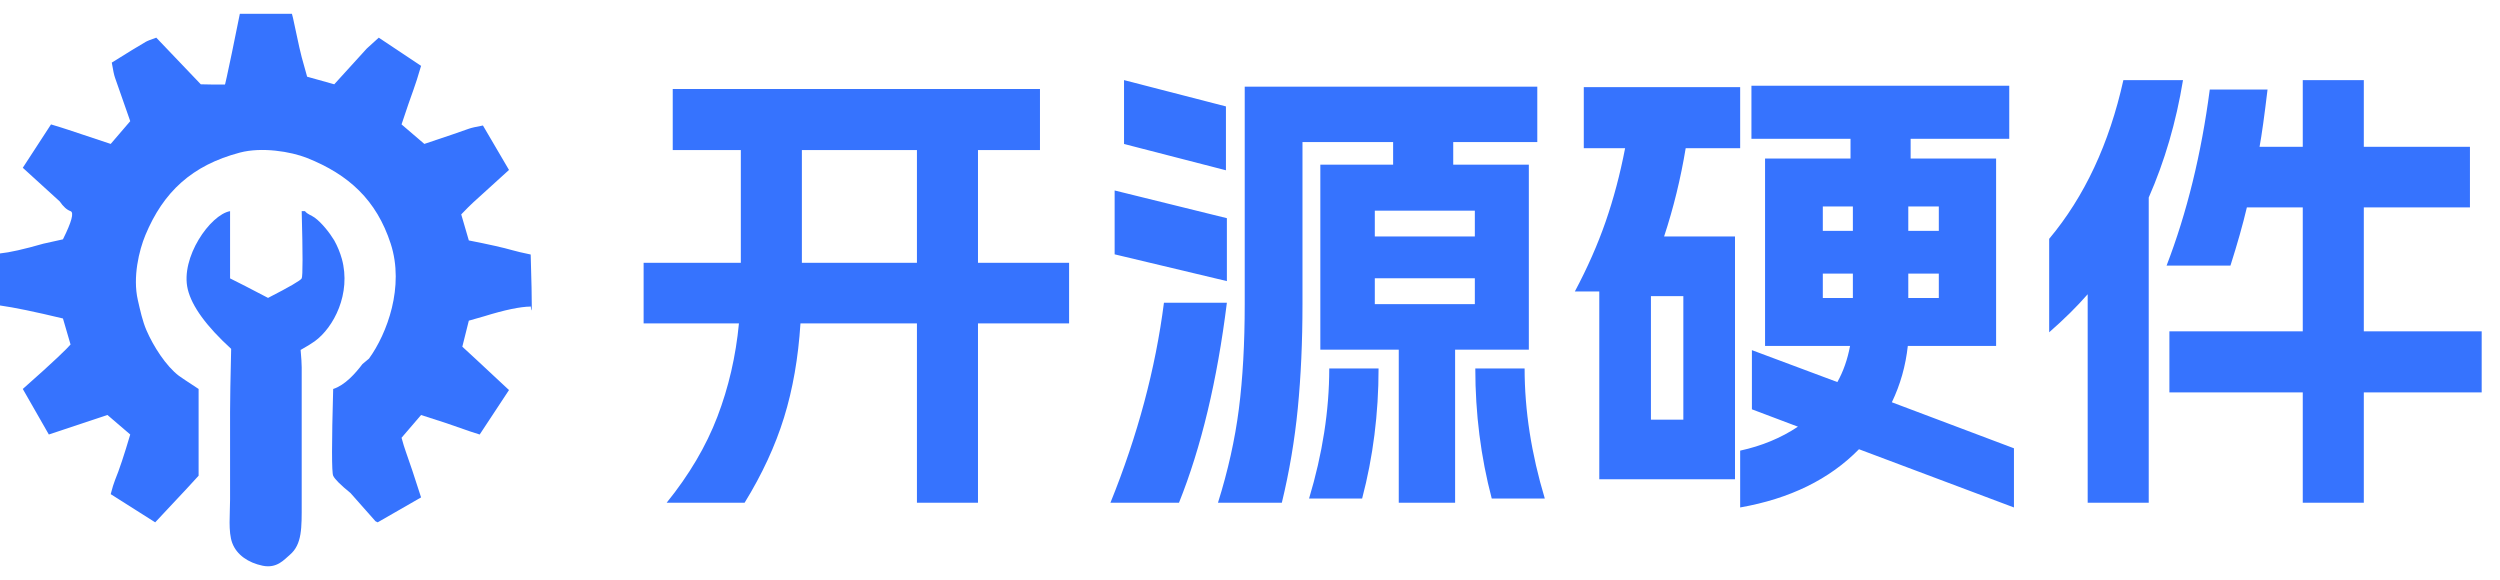
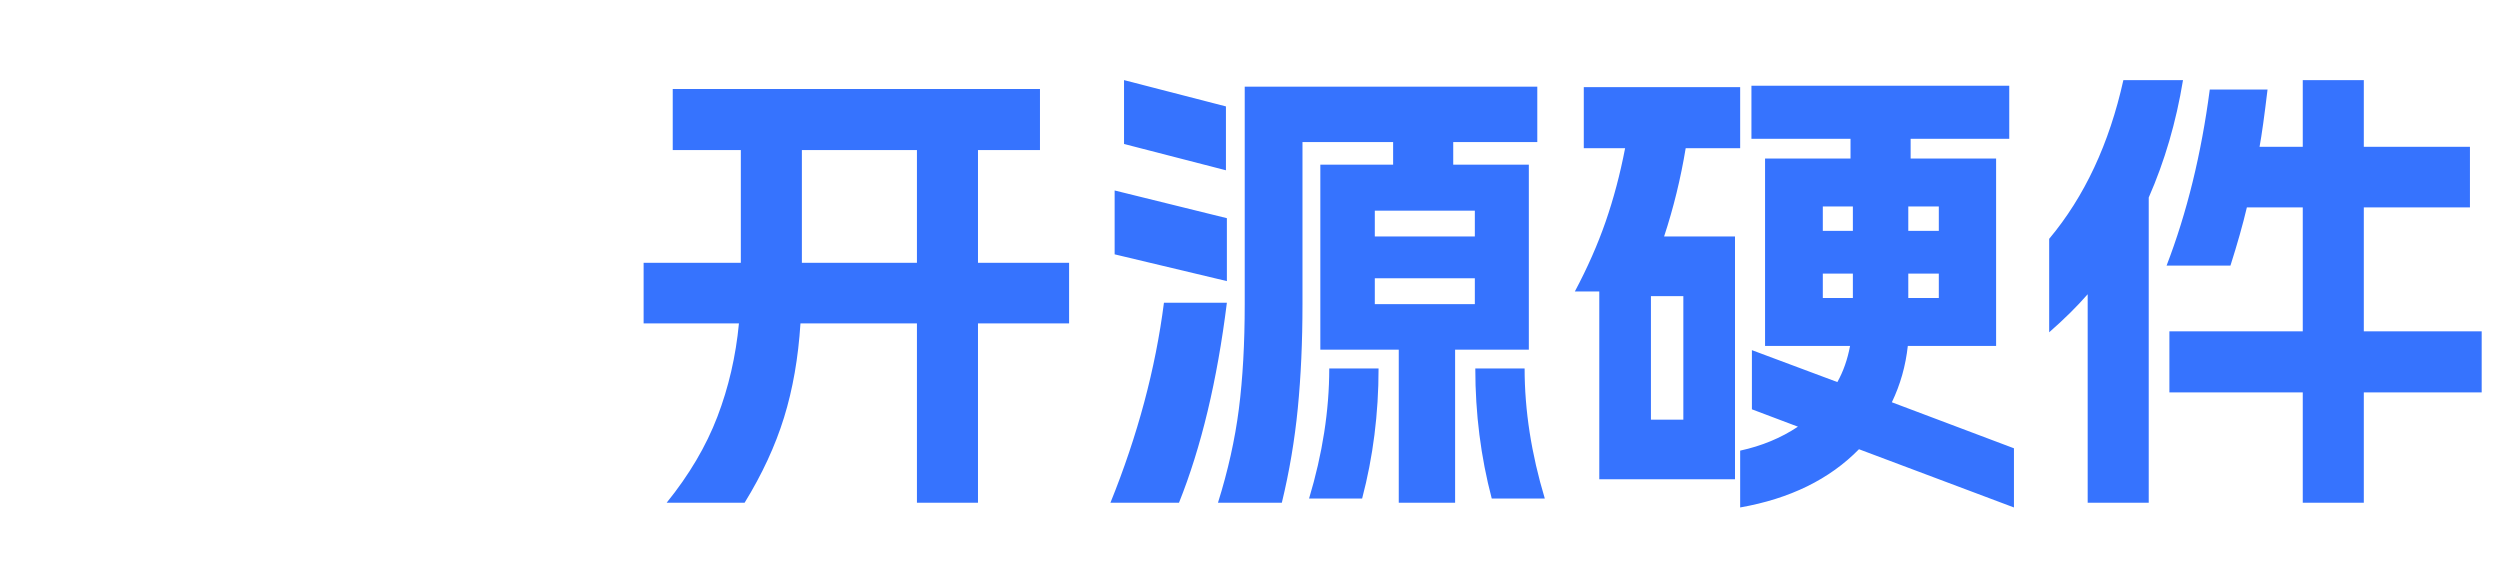
<svg xmlns="http://www.w3.org/2000/svg" fill="none" version="1.1" width="181" height="42" viewBox="0 0 181 42">
  <g>
    <g>
      <path d="M48.264,36.4Q50.712,33.374,51.936,30.178Q53.16,26.982,53.5,23.412L46.598,23.412L46.598,19.026L53.636,19.026L53.636,10.866L48.706,10.866L48.706,6.446L75.294,6.446L75.294,10.866L70.806,10.866L70.806,19.026L77.402,19.026L77.402,23.412L70.806,23.412L70.806,36.4L66.386,36.4L66.386,23.412L57.954,23.412Q57.716,27.152,56.764,30.229Q55.812,33.306,53.908,36.4L48.264,36.4ZM66.386,19.026L66.386,10.866L58.056,10.866L58.056,19.026L66.386,19.026ZM111.3,6.276L111.3,10.288L105.214,10.288L105.214,11.92L110.688,11.92L110.688,25.316L105.35,25.316L105.35,36.4L101.27,36.4L101.27,25.316L95.592,25.316L95.592,11.92L100.862,11.92L100.862,10.288L94.3,10.288L94.3,22.018Q94.3,26.098,93.96,29.566Q93.62,33.034,92.804,36.4L88.18,36.4Q89.268,32.932,89.693,29.617Q90.118,26.302,90.118,22.018L90.118,6.276L111.3,6.276ZM85.358,36.4Q87.772,30.382,88.826,21.916L84.27,21.916Q83.352,29.09,80.394,36.4L85.358,36.4ZM88.826,20.352L88.826,15.796L80.7,13.79L80.7,18.414L88.826,20.352ZM88.758,12.328L88.758,7.704L81.38,5.8L81.38,10.424L88.758,12.328ZM94.776,36.094Q96.238,31.232,96.238,26.676L99.808,26.676Q99.808,31.572,98.618,36.094L94.776,36.094ZM106.778,22.018L106.778,20.148L99.536,20.148L99.536,22.018L106.778,22.018ZM106.778,17.122L106.778,15.252L99.536,15.252L99.536,17.122L106.778,17.122ZM110.382,26.676Q110.382,31.232,111.844,36.094L108.002,36.094Q106.812,31.572,106.812,26.676L110.382,26.676ZM144.518,25.044L138.126,25.044Q137.888,27.22,136.97,29.124L145.81,32.456L145.81,36.74L134.59,32.524Q131.394,35.788,125.988,36.74L125.988,32.626Q128.334,32.116,130.17,30.892L126.838,29.634L126.838,25.35L133.026,27.662Q133.672,26.506,133.944,25.044L127.79,25.044L127.79,11.478L133.978,11.478L133.978,10.05L126.804,10.05L126.804,6.208L145.47,6.208L145.47,10.05L138.33,10.05L138.33,11.478L144.518,11.478L144.518,25.044ZM114.02,21.1Q115.38,18.55,116.247,16.051Q117.114,13.552,117.658,10.73L114.666,10.73L114.666,6.31L125.988,6.31L125.988,10.73L122.044,10.73Q121.5,14.028,120.48,17.122L125.614,17.122L125.614,34.7L115.788,34.7L115.788,21.1L114.02,21.1ZM121.874,30.382L121.874,21.44L119.528,21.44L119.528,30.382L121.874,30.382ZM134.148,21.576L134.148,19.808L131.972,19.808L131.972,21.576L134.148,21.576ZM134.148,16.714L134.148,14.946L131.972,14.946L131.972,16.714L134.148,16.714ZM140.37,21.576L140.37,19.808L138.16,19.808L138.16,21.576L140.37,21.576ZM140.37,16.714L140.37,14.946L138.16,14.946L138.16,16.714L140.37,16.714ZM148.36,17.292Q152.202,12.702,153.732,5.8L158.05,5.8Q157.302,10.356,155.568,14.3L155.568,36.4L151.148,36.4L151.148,21.304Q149.958,22.664,148.36,24.058L148.36,17.292ZM156.86,19.23Q159.07,13.484,159.988,6.48L164.17,6.48Q163.83,9.336,163.592,10.628L166.72,10.628L166.72,5.8L171.14,5.8L171.14,10.628L178.824,10.628L178.824,15.014L171.14,15.014L171.14,23.99L179.674,23.99L179.674,28.41L171.14,28.41L171.14,36.4L166.72,36.4L166.72,28.41L157.064,28.41L157.064,23.99L166.72,23.99L166.72,15.014L162.674,15.014Q162.232,16.884,161.484,19.23L156.86,19.23Z" fill="#3673FE" fill-opacity="1" />
    </g>
    <g>
      <g>
-         <path d="M17.364,1L21.136,1Q21.136,1.005,21.214,1.305C21.293,1.604,21.641,3.389,21.843,4.14Q21.968,4.605,22.236,5.553L24.2,6.103L26.557,3.512L27.422,2.727L30.486,4.768Q30.157,5.896,29.936,6.495Q29.651,7.266,29.072,9.007L30.722,10.42Q33.199,9.594,33.943,9.321Q34.213,9.223,34.965,9.086L36.851,12.304Q35.091,13.897,34.258,14.659Q33.946,14.944,33.393,15.523L33.943,17.407Q36.129,17.837,37.086,18.113Q37.543,18.245,38.422,18.427Q38.509,21.39,38.501,22.117Q38.492,22.844,38.422,22.117L38.422,22.195Q37.284,22.207,35.043,22.902L33.943,23.216L33.472,25.1L34.493,26.042L36.851,28.24L34.729,31.459Q33.964,31.219,33.55,31.066Q32.585,30.71,30.486,30.046L29.072,31.694Q29.242,32.32,29.386,32.715Q29.762,33.749,30.486,36.012L27.343,37.817L27.186,37.739L25.379,35.698Q24.287,34.81,24.122,34.442Q23.957,34.074,24.122,28.162C24.98,27.888,25.742,27.022,26.244,26.356L26.715,25.964C28.026,24.155,29.297,20.751,28.287,17.642C27.26,14.484,25.252,12.643,22.237,11.44C21.051,10.967,18.948,10.629,17.365,11.048C13.89,11.967,11.824,13.904,10.529,17.014C10.066,18.126,9.599,20.069,9.979,21.724C10.151,22.471,10.316,23.25,10.608,23.922C11.101,25.061,12.018,26.507,12.965,27.219Q13.133,27.345,14.379,28.161L14.379,34.441Q13.806,35.078,13.515,35.383Q12.779,36.157,11.236,37.817L8.015,35.776Q8.188,35.105,8.329,34.755Q8.773,33.683,9.429,31.458L7.779,30.045L3.536,31.458L1.65,28.161Q3.37,26.64,4.165,25.884Q4.959,25.129,5.108,24.942L4.558,23.058Q1.539,22.331,0,22.116L0,18.349Q1.033,18.248,3.143,17.642L4.557,17.328Q5.505,15.426,5.107,15.287Q4.71,15.149,4.322,14.581L1.65,12.147L3.693,9.007Q4.503,9.249,4.95,9.4Q5.917,9.725,8.015,10.42L9.429,8.772Q8.577,6.315,8.329,5.632Q8.228,5.354,8.093,4.533Q9.805,3.461,10.53,3.041Q10.729,2.925,11.315,2.727L14.537,6.103L15.479,6.122Q16.256,6.122,16.275,6.122C16.295,6.122,16.295,6.122,16.422,5.553Q16.677,4.415,17.364,1ZM16.657,15.287L16.657,20.155Q17.503,20.569,19.407,21.568Q21.721,20.382,21.843,20.155Q21.965,19.928,21.843,15.287L22.079,15.287C22.273,15.53,22.53,15.572,22.786,15.758C23.291,16.126,23.877,16.865,24.2,17.407C24.435,17.829,24.619,18.277,24.75,18.741C25.439,21.255,24.162,23.711,22.786,24.708Q22.453,24.949,21.765,25.336Q21.843,26.211,21.843,26.592Q21.843,26.973,21.843,36.483C21.843,38.179,21.885,39.411,20.979,40.173C20.575,40.512,20.055,41.173,19.014,40.958C17.973,40.742,17.134,40.171,16.814,39.309C16.512,38.496,16.657,37.208,16.657,36.169Q16.657,31.053,16.657,29.81Q16.657,28.568,16.736,25.257Q14.036,22.79,13.593,20.94C13.044,18.654,15.22,15.545,16.657,15.287Z" fill-rule="evenodd" fill="#3673FE" fill-opacity="1" style="mix-blend-mode:passthrough" />
-       </g>
+         </g>
    </g>
  </g>
</svg>